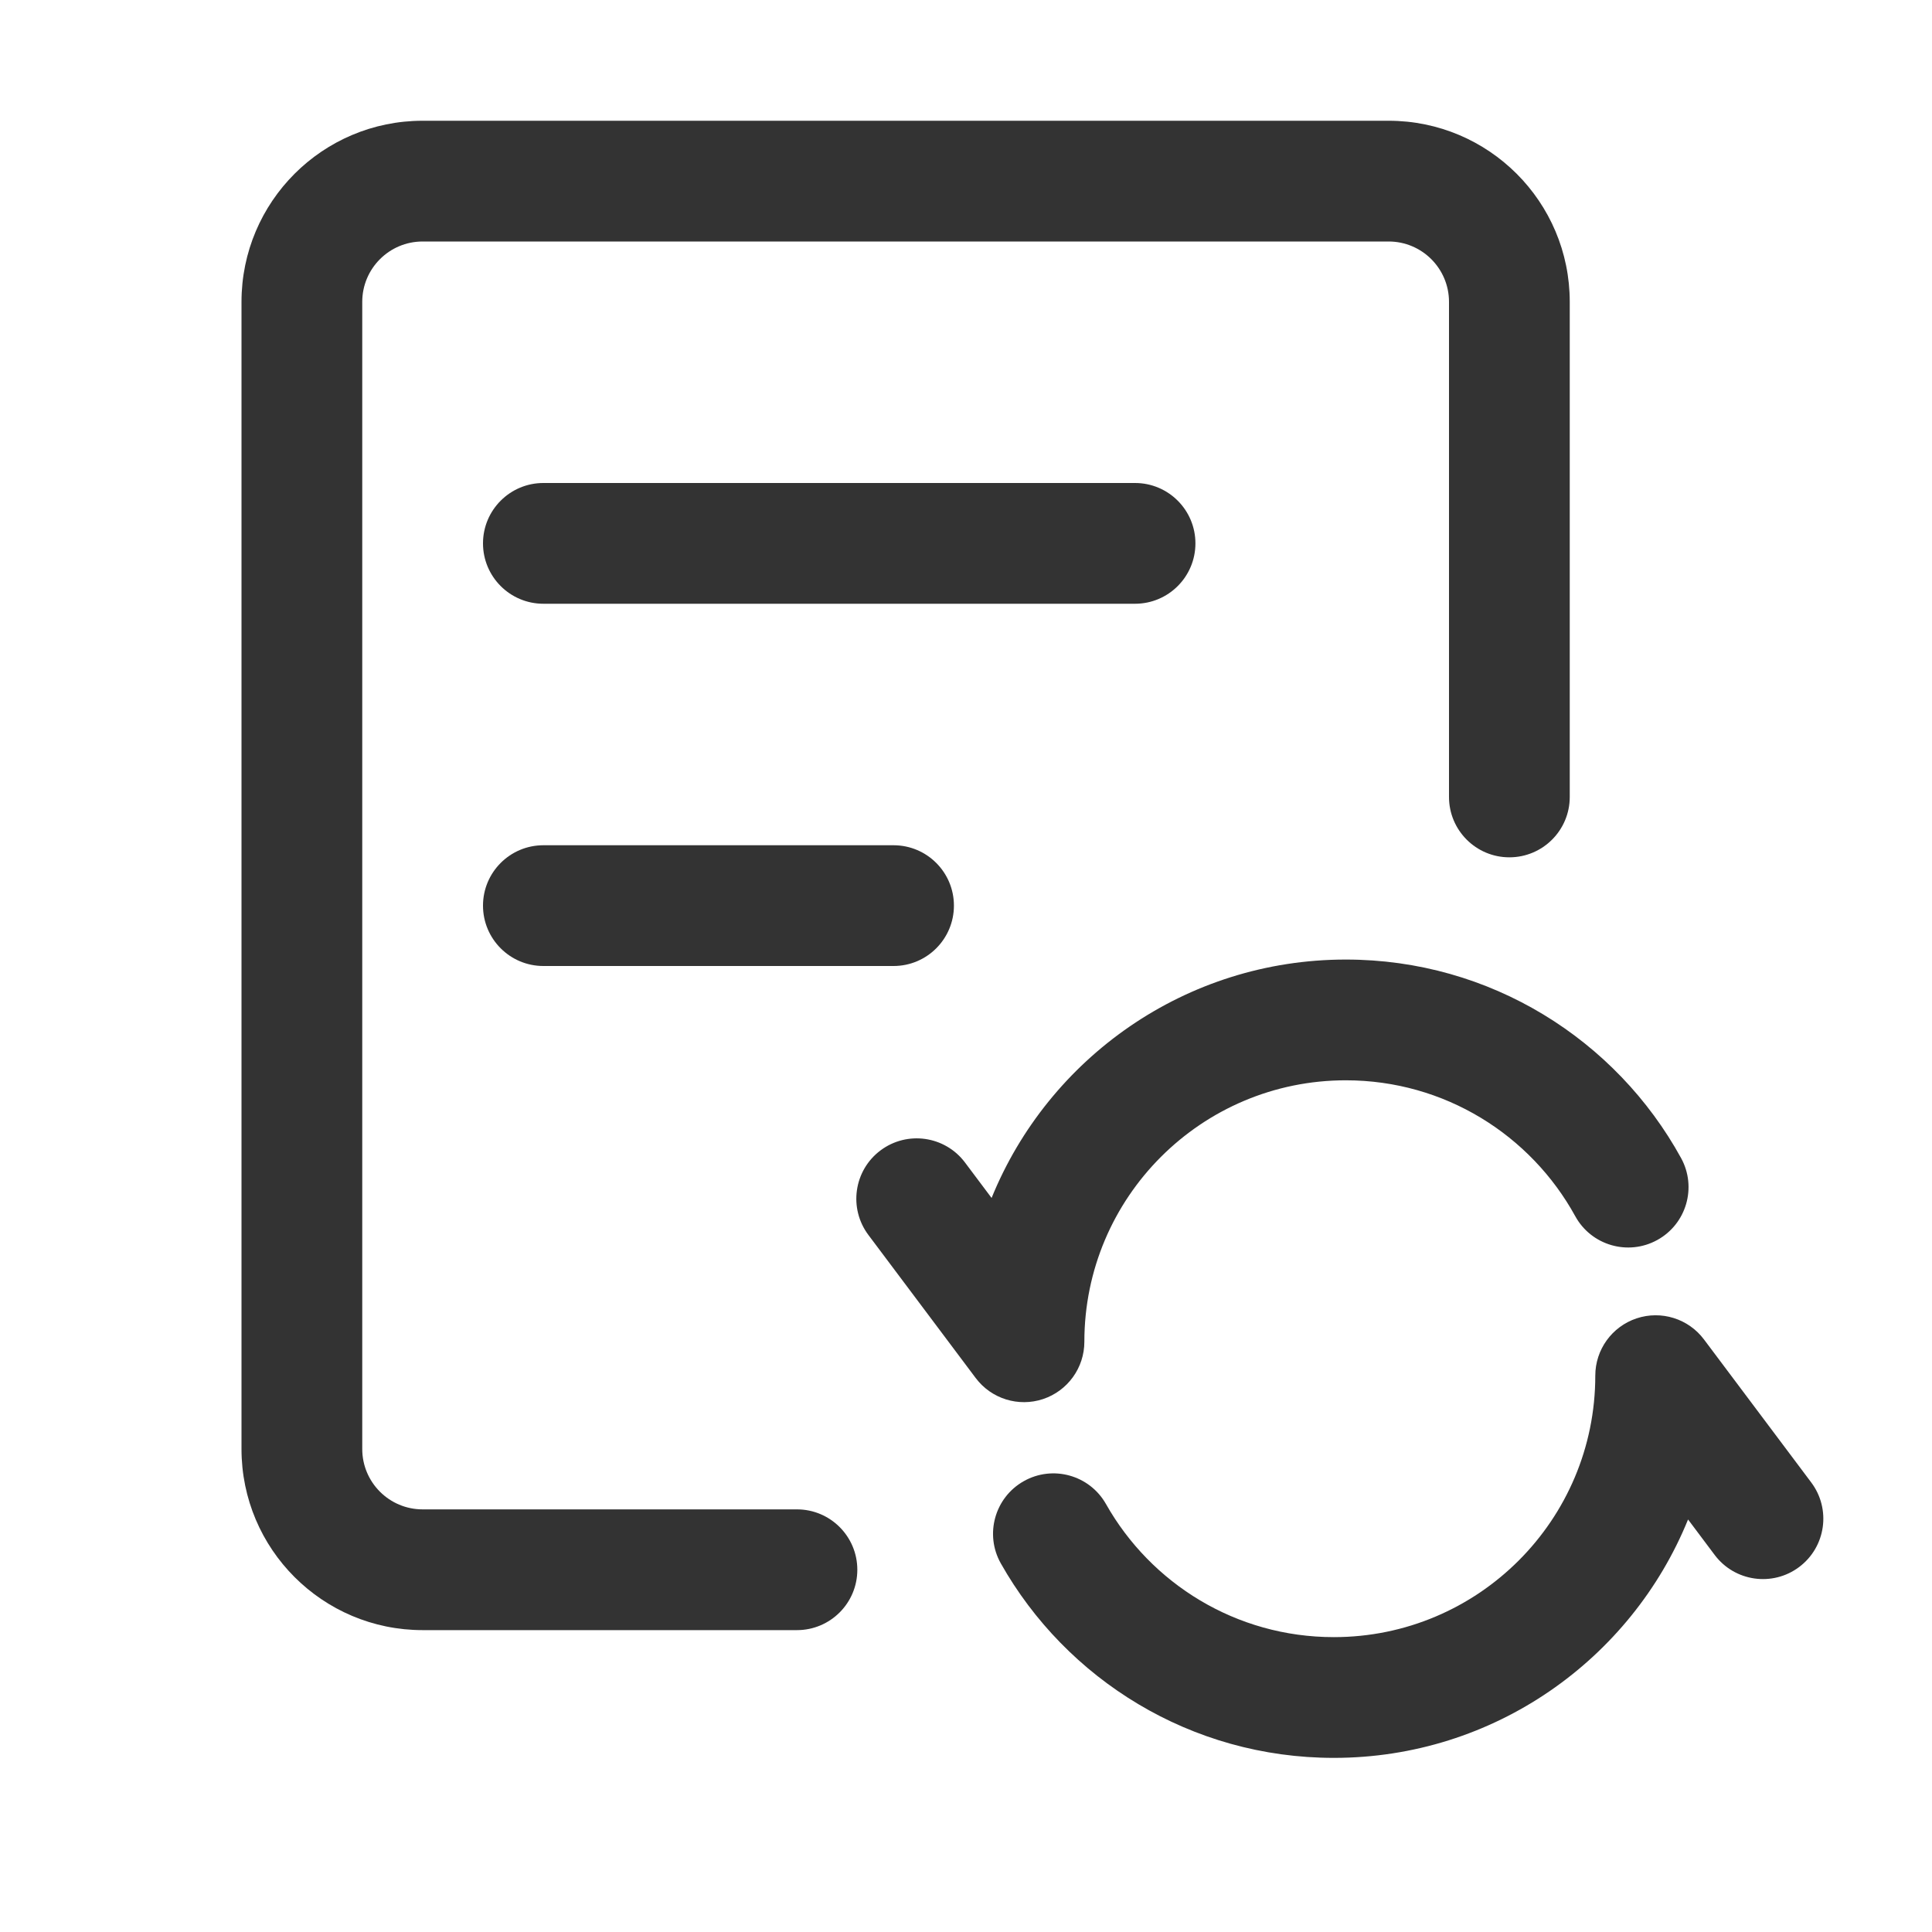
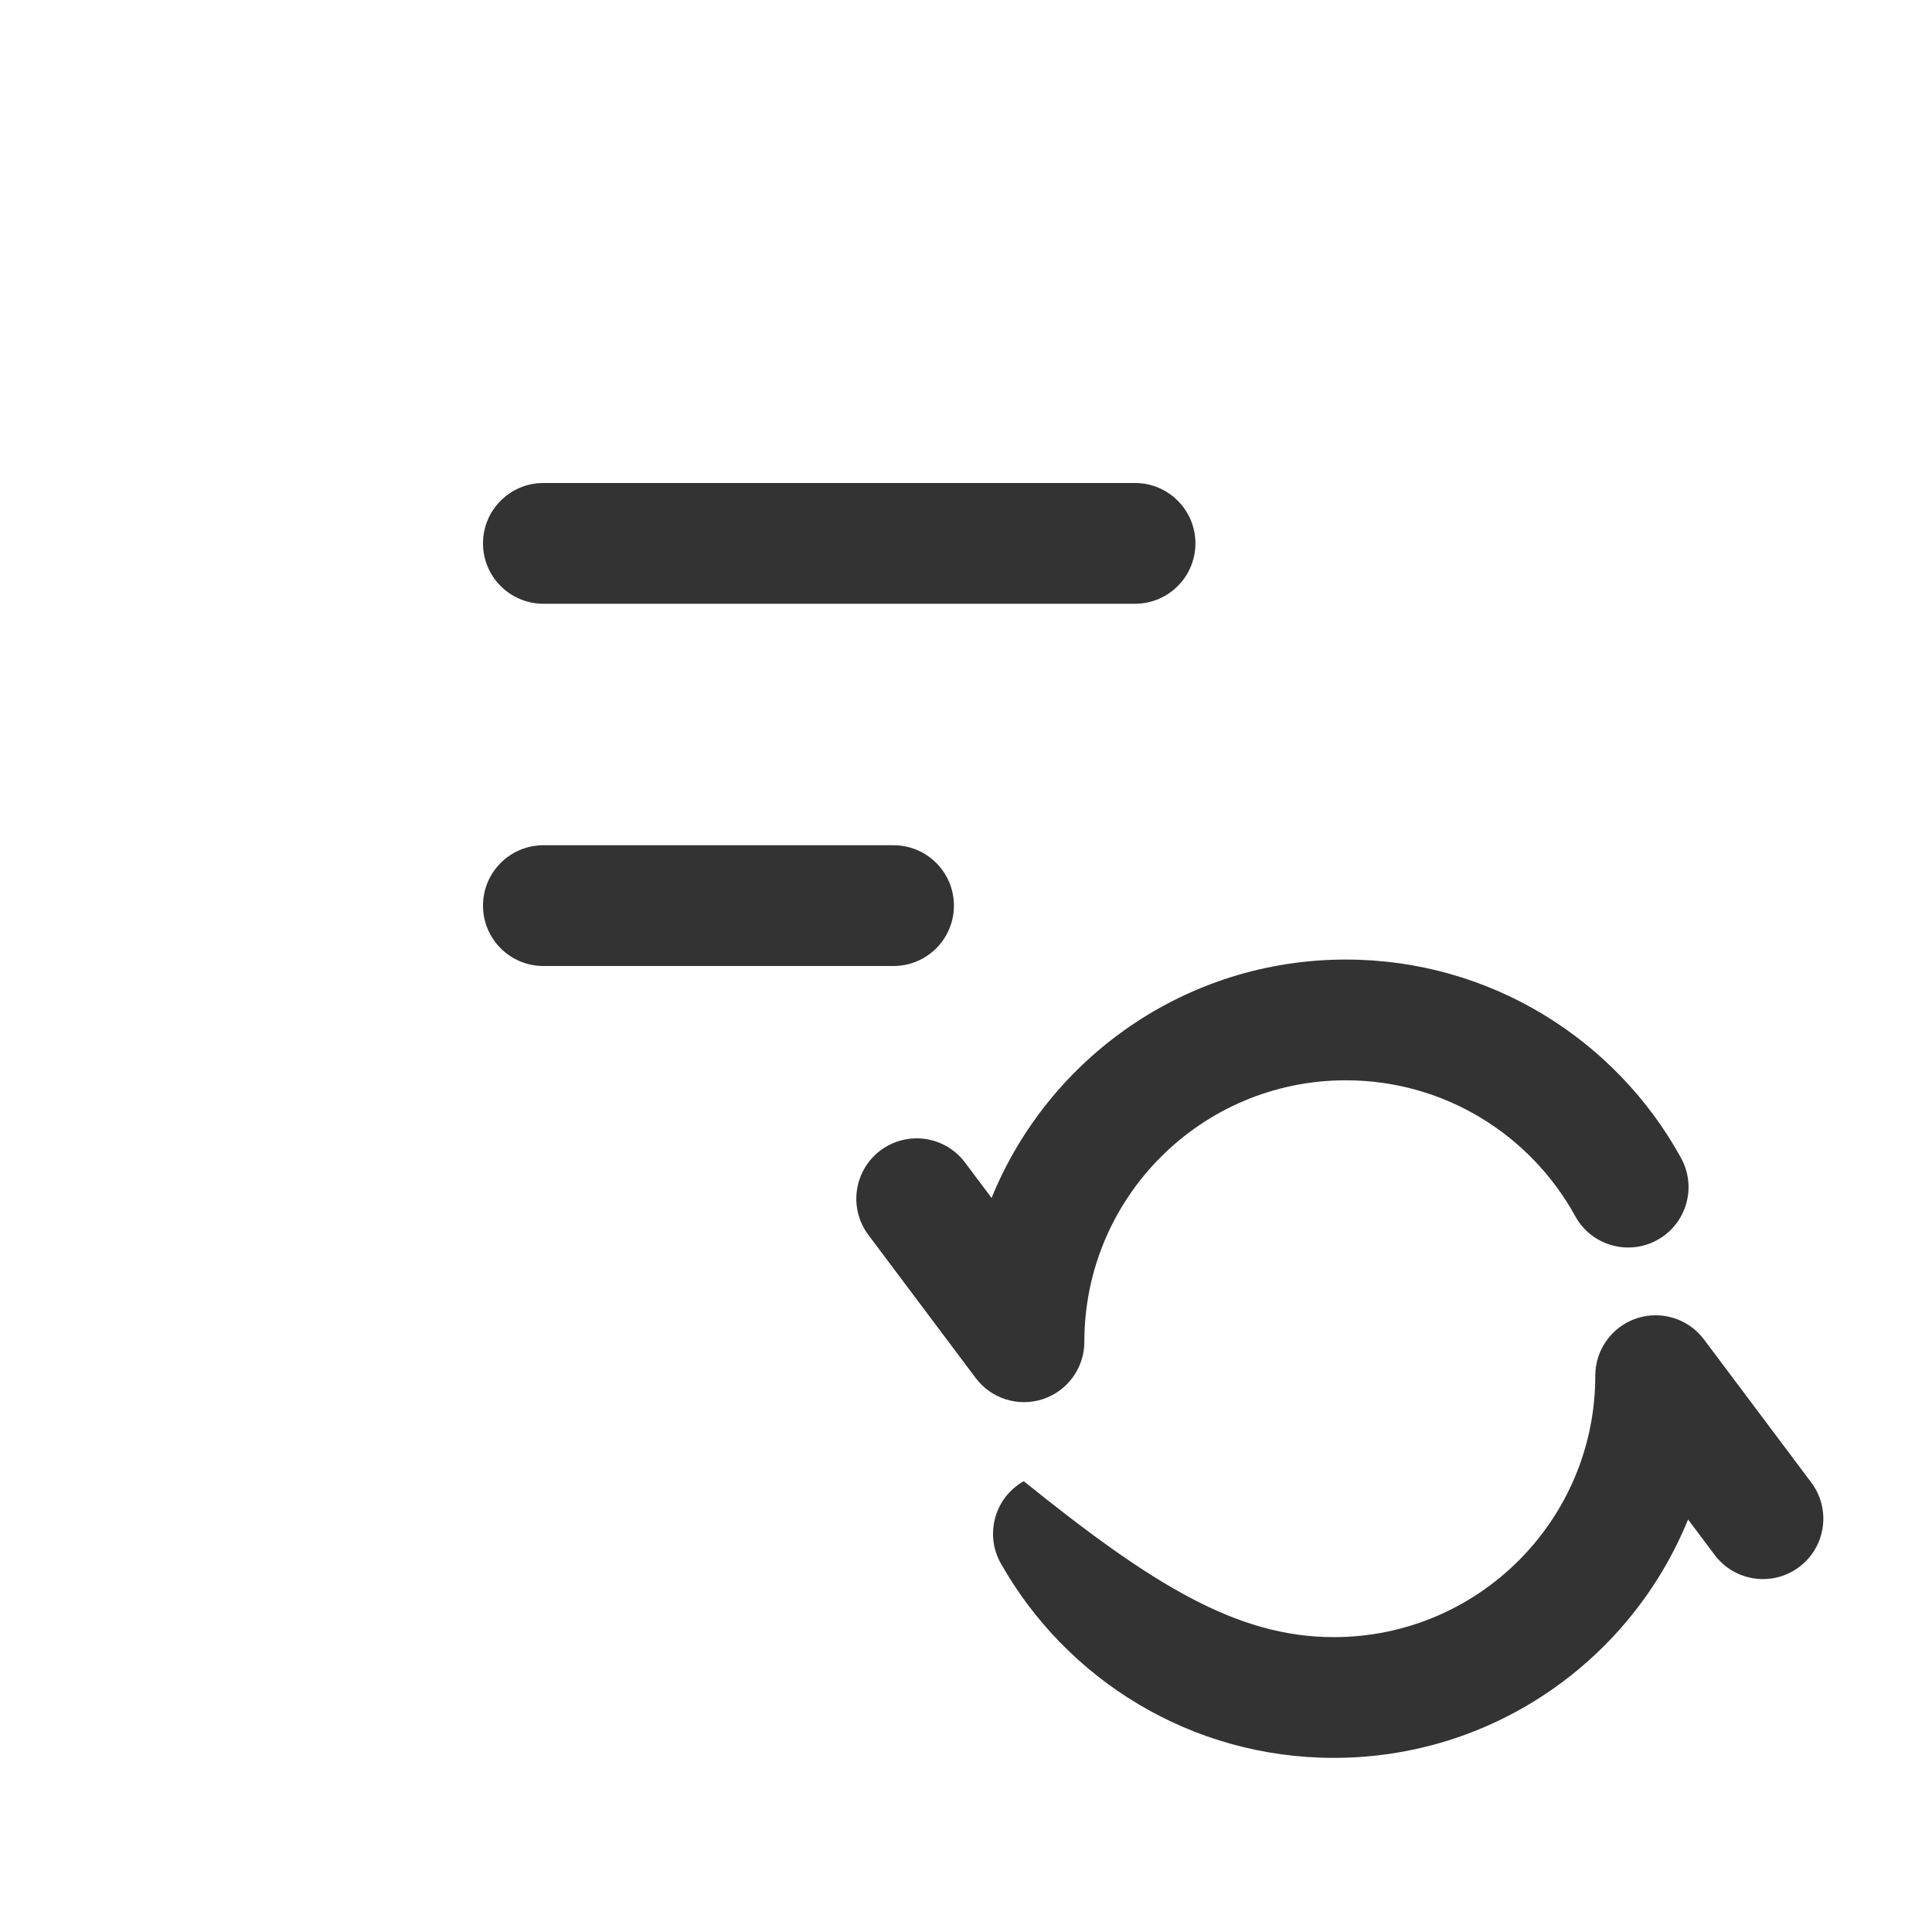
<svg xmlns="http://www.w3.org/2000/svg" width="160" height="160" viewBox="0 0 160 160" fill="none">
-   <path d="M20 25C20 16.716 26.716 10 35 10H115C123.284 10 130 16.716 130 25V66C130 68.761 127.761 71 125 71C122.239 71 120 68.761 120 66V25C120 22.239 117.761 20 115 20H35C32.239 20 30 22.239 30 25V120C30 122.761 32.239 125 35 125H66C68.761 125 71 127.239 71 130C71 132.761 68.761 135 66 135H35C26.716 135 20 128.284 20 120V25Z" fill="#333333" />
  <path d="M40 45C40 42.239 42.239 40 45 40L94 40C96.761 40 99 42.239 99 45C99 47.761 96.761 50 94 50L45 50C42.239 50 40 47.761 40 45Z" fill="#333333" />
  <path d="M40 75C40 72.239 42.239 70 45 70L74 70C76.761 70 79 72.239 79 75C79 77.761 76.761 80 74 80H45C42.239 80 40 77.761 40 75Z" fill="#333333" />
  <path d="M111.456 89.466C99.496 89.466 89.802 99.161 89.802 111.12C89.802 113.272 88.424 115.183 86.383 115.864C84.341 116.544 82.093 115.842 80.802 114.12L71.917 102.274C70.26 100.065 70.708 96.931 72.917 95.274C75.126 93.617 78.26 94.065 79.917 96.274L82.119 99.21C86.825 87.63 98.187 79.466 111.456 79.466C123.432 79.466 133.847 86.119 139.22 95.906C140.548 98.327 139.663 101.366 137.243 102.695C134.822 104.024 131.782 103.139 130.454 100.718C126.766 94.001 119.637 89.466 111.456 89.466Z" fill="#333333" />
-   <path d="M110.461 135.58C122.42 135.58 132.115 125.885 132.115 113.926C132.115 111.774 133.492 109.863 135.534 109.182C137.576 108.502 139.824 109.204 141.115 110.926L150 122.772C151.657 124.981 151.209 128.115 149 129.772C146.791 131.429 143.657 130.981 142 128.772L139.798 125.836C135.092 137.416 123.73 145.58 110.461 145.58C98.624 145.58 88.311 139.08 82.886 129.479C81.528 127.075 82.376 124.025 84.78 122.666C87.184 121.308 90.234 122.155 91.593 124.559C95.316 131.149 102.375 135.58 110.461 135.58Z" fill="#333333" />
+   <path d="M110.461 135.58C122.42 135.58 132.115 125.885 132.115 113.926C132.115 111.774 133.492 109.863 135.534 109.182C137.576 108.502 139.824 109.204 141.115 110.926L150 122.772C151.657 124.981 151.209 128.115 149 129.772C146.791 131.429 143.657 130.981 142 128.772L139.798 125.836C135.092 137.416 123.73 145.58 110.461 145.58C98.624 145.58 88.311 139.08 82.886 129.479C81.528 127.075 82.376 124.025 84.78 122.666C95.316 131.149 102.375 135.58 110.461 135.58Z" fill="#333333" />
</svg>